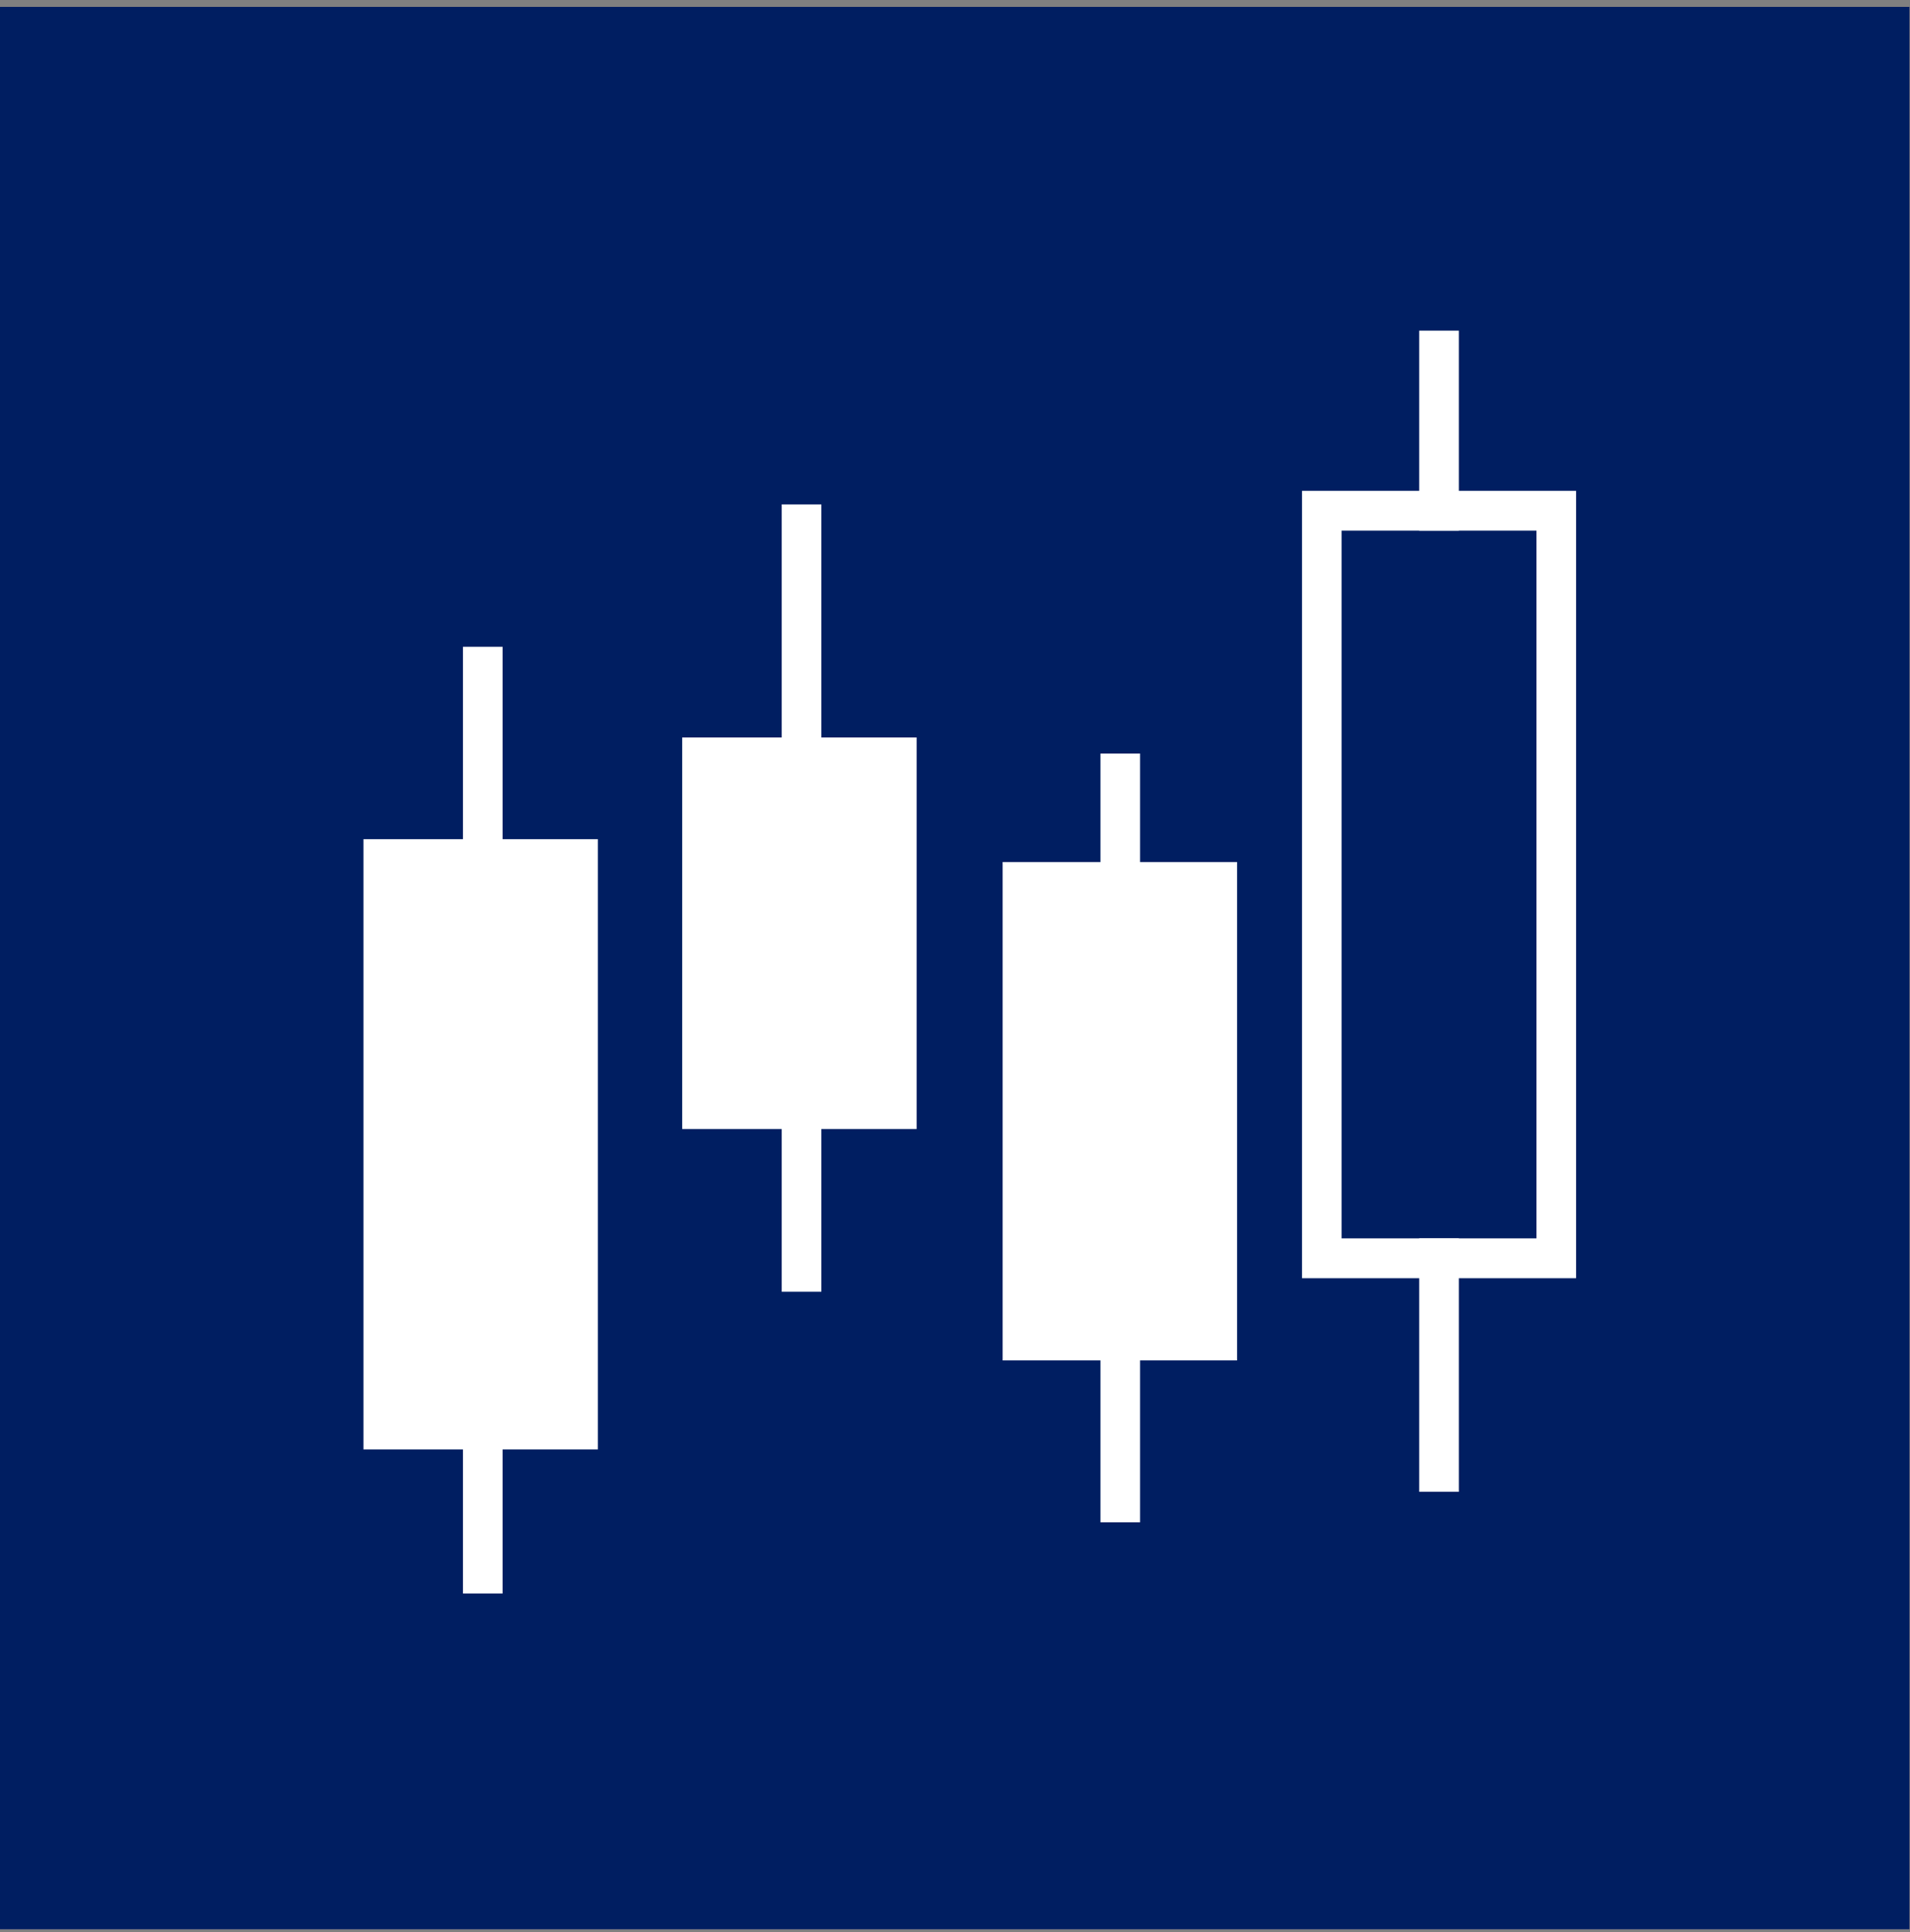
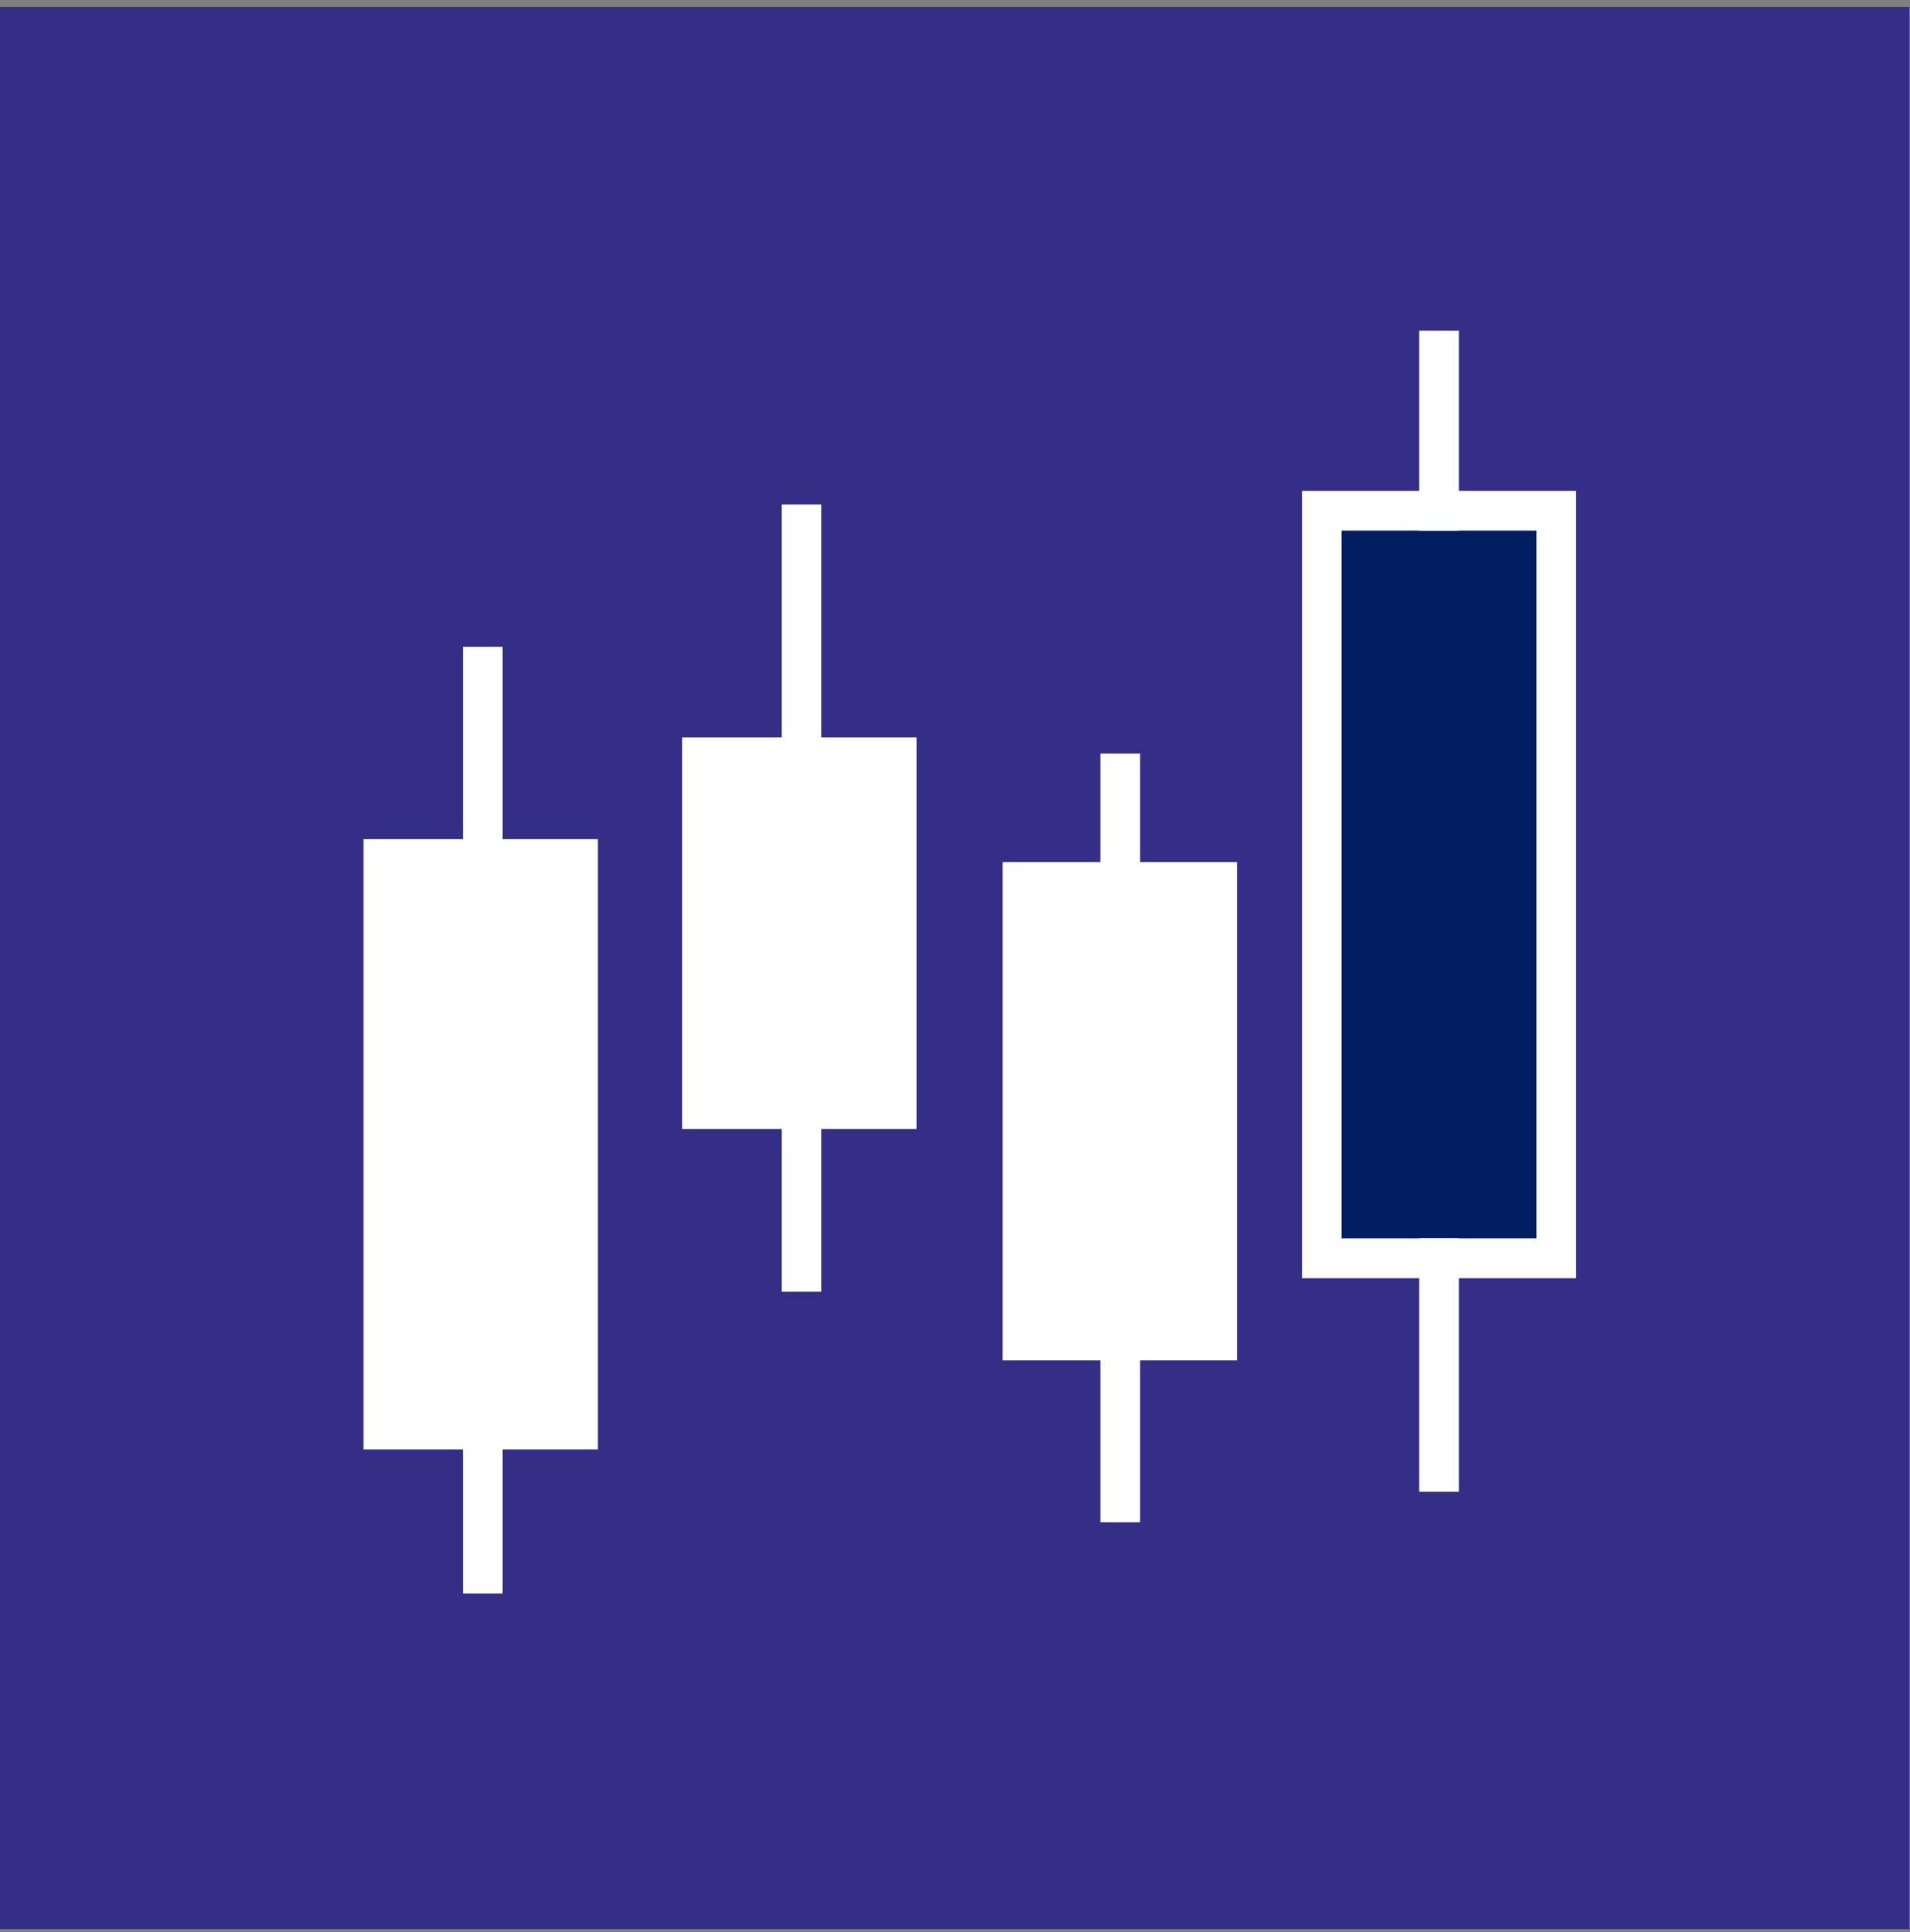
<svg xmlns="http://www.w3.org/2000/svg" width="88" height="89" viewBox="0 0 88 89" fill="none">
  <rect x="0" y="0" width="88" height="89" fill="#808080" stroke="none" />
  <g id="SVG_1 1" clip-path="url(#clip0_221_9657)">
    <g id="Layer_1-2">
      <path id="Vector" d="M88.117 0.316H0V88.854H88.117V0.316Z" fill="#352E87" />
-       <path id="Vector_2" d="M88.117 0.316H0V88.854H88.117V0.316Z" fill="#001E61" />
      <path id="Vector_3" d="M52.528 34.708H50.702V40.642H52.528V34.708Z" fill="white" />
      <path id="Vector_4" d="M52.528 61.722H50.702V70.115H52.528V61.722Z" fill="white" />
      <path id="Vector_5" d="M37.842 23.231H36.016V34.904H37.842V23.231Z" fill="white" />
      <path id="Vector_6" d="M37.842 51.104H36.016V59.497H37.842V51.104Z" fill="white" />
      <path id="Vector_7" d="M71.721 23.544H60.92V57.975H71.721V23.544Z" fill="#001E61" />
      <path id="Vector_8" d="M72.615 58.873H59.988V22.607H72.615V58.873ZM61.814 57.038H70.789V24.441H61.814V56.999V57.038Z" fill="white" />
      <path id="Vector_9" d="M56.996 39.705H46.195V62.659H56.996V39.705Z" fill="white" />
      <path id="Vector_10" d="M67.214 15.229H65.388V24.441H67.214V15.229Z" fill="white" />
      <path id="Vector_11" d="M67.214 57.038H65.388V68.71H67.214V57.038Z" fill="white" />
      <path id="Vector_12" d="M23.156 29.79H21.33V39.822H23.156V29.79Z" fill="white" />
      <path id="Vector_13" d="M23.156 65.002H21.33V73.395H23.156V65.002Z" fill="white" />
      <path id="Vector_14" d="M42.232 33.967H31.431V52.002H42.232V33.967Z" fill="white" />
      <path id="Vector_15" d="M27.546 38.651H16.745V66.758H27.546V38.651Z" fill="white" />
    </g>
  </g>
  <defs>
    <clipPath id="clip0_221_9657">
      <rect width="87.97" height="88.538" fill="white" transform="translate(0 0.316)" />
    </clipPath>
  </defs>
</svg>